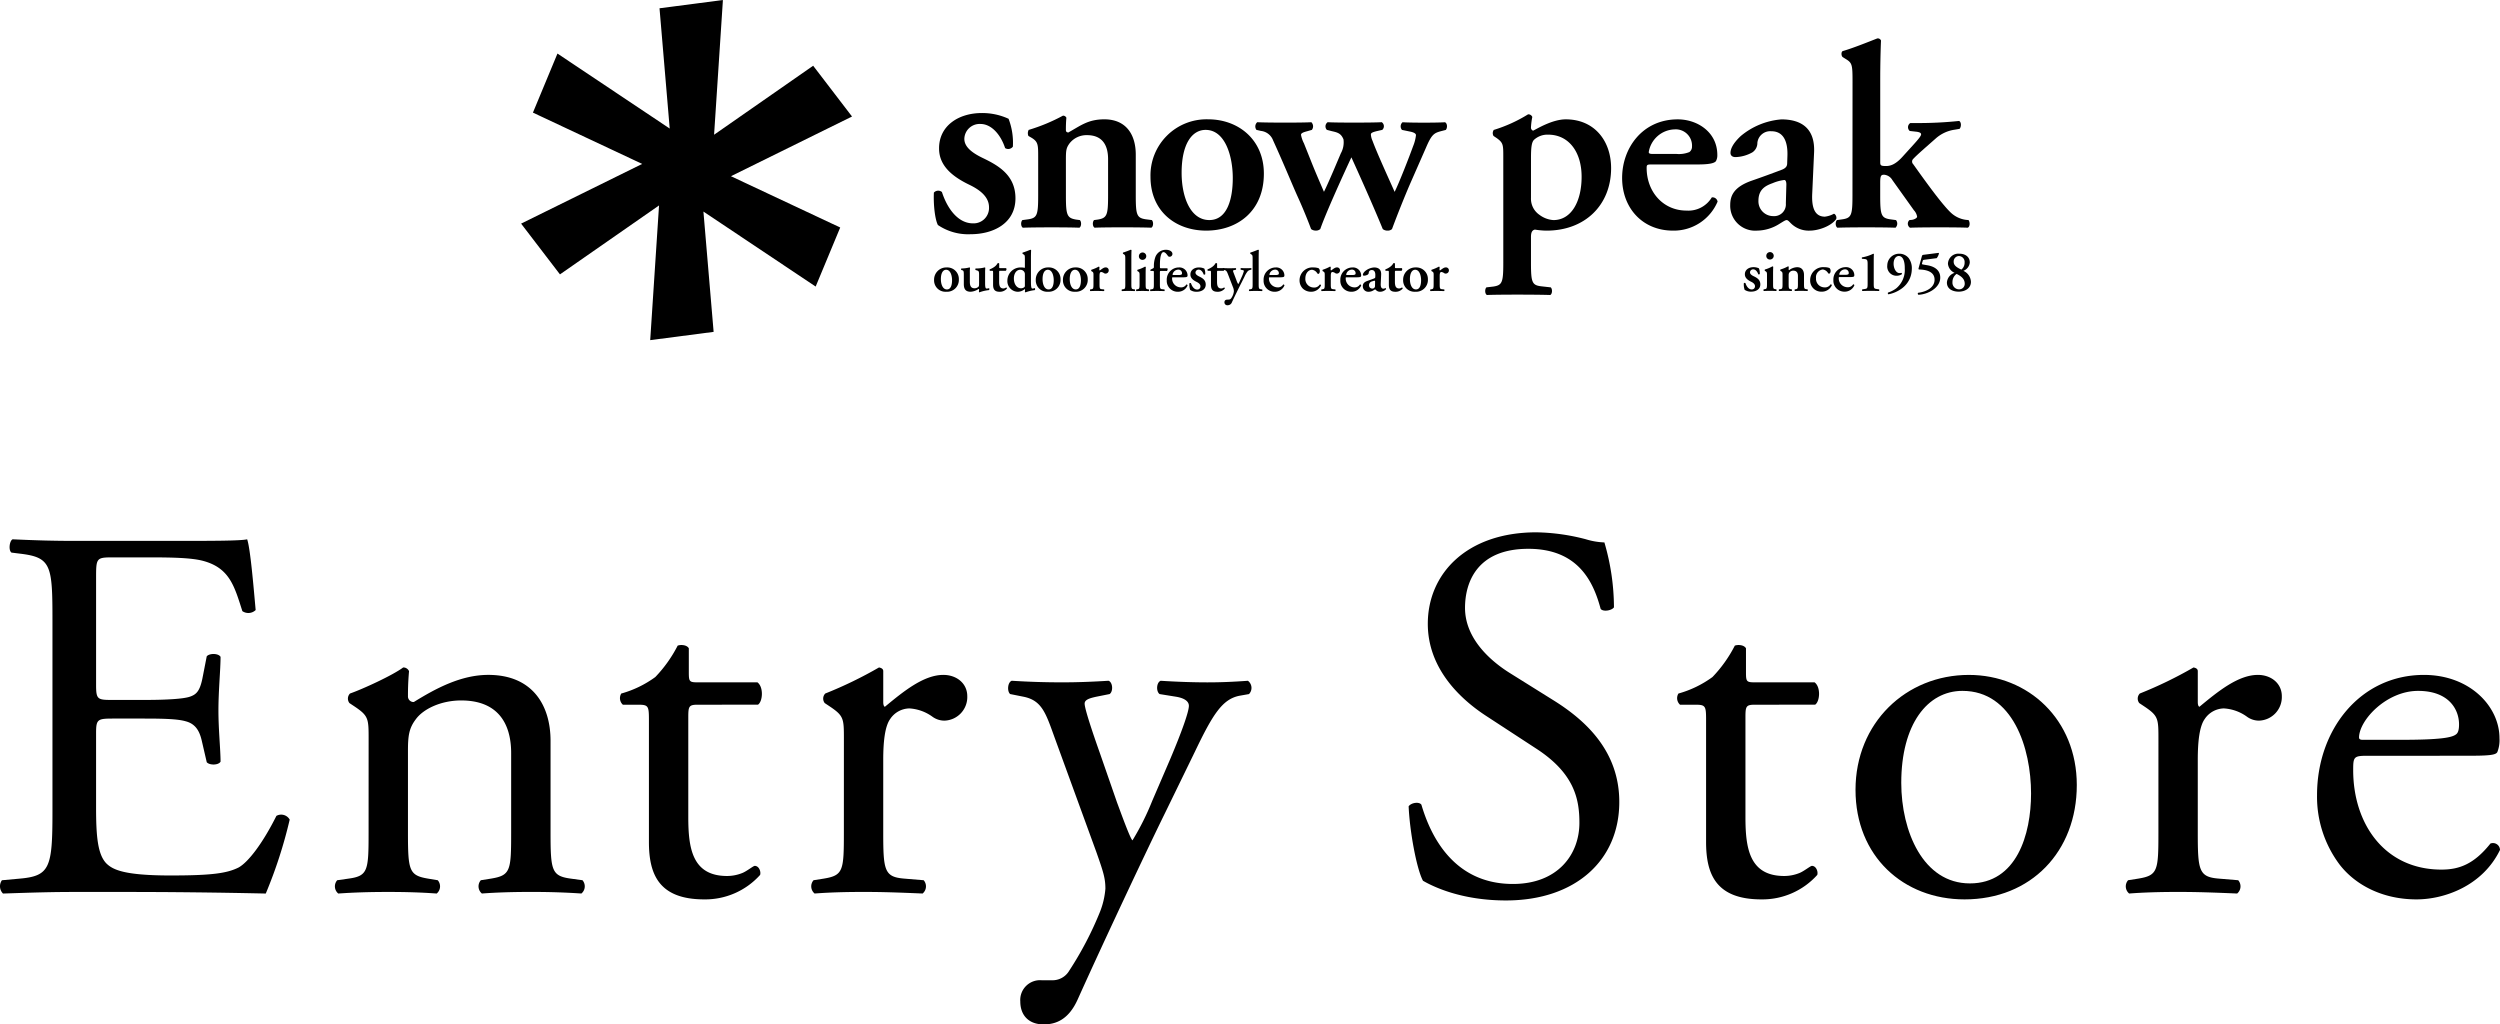
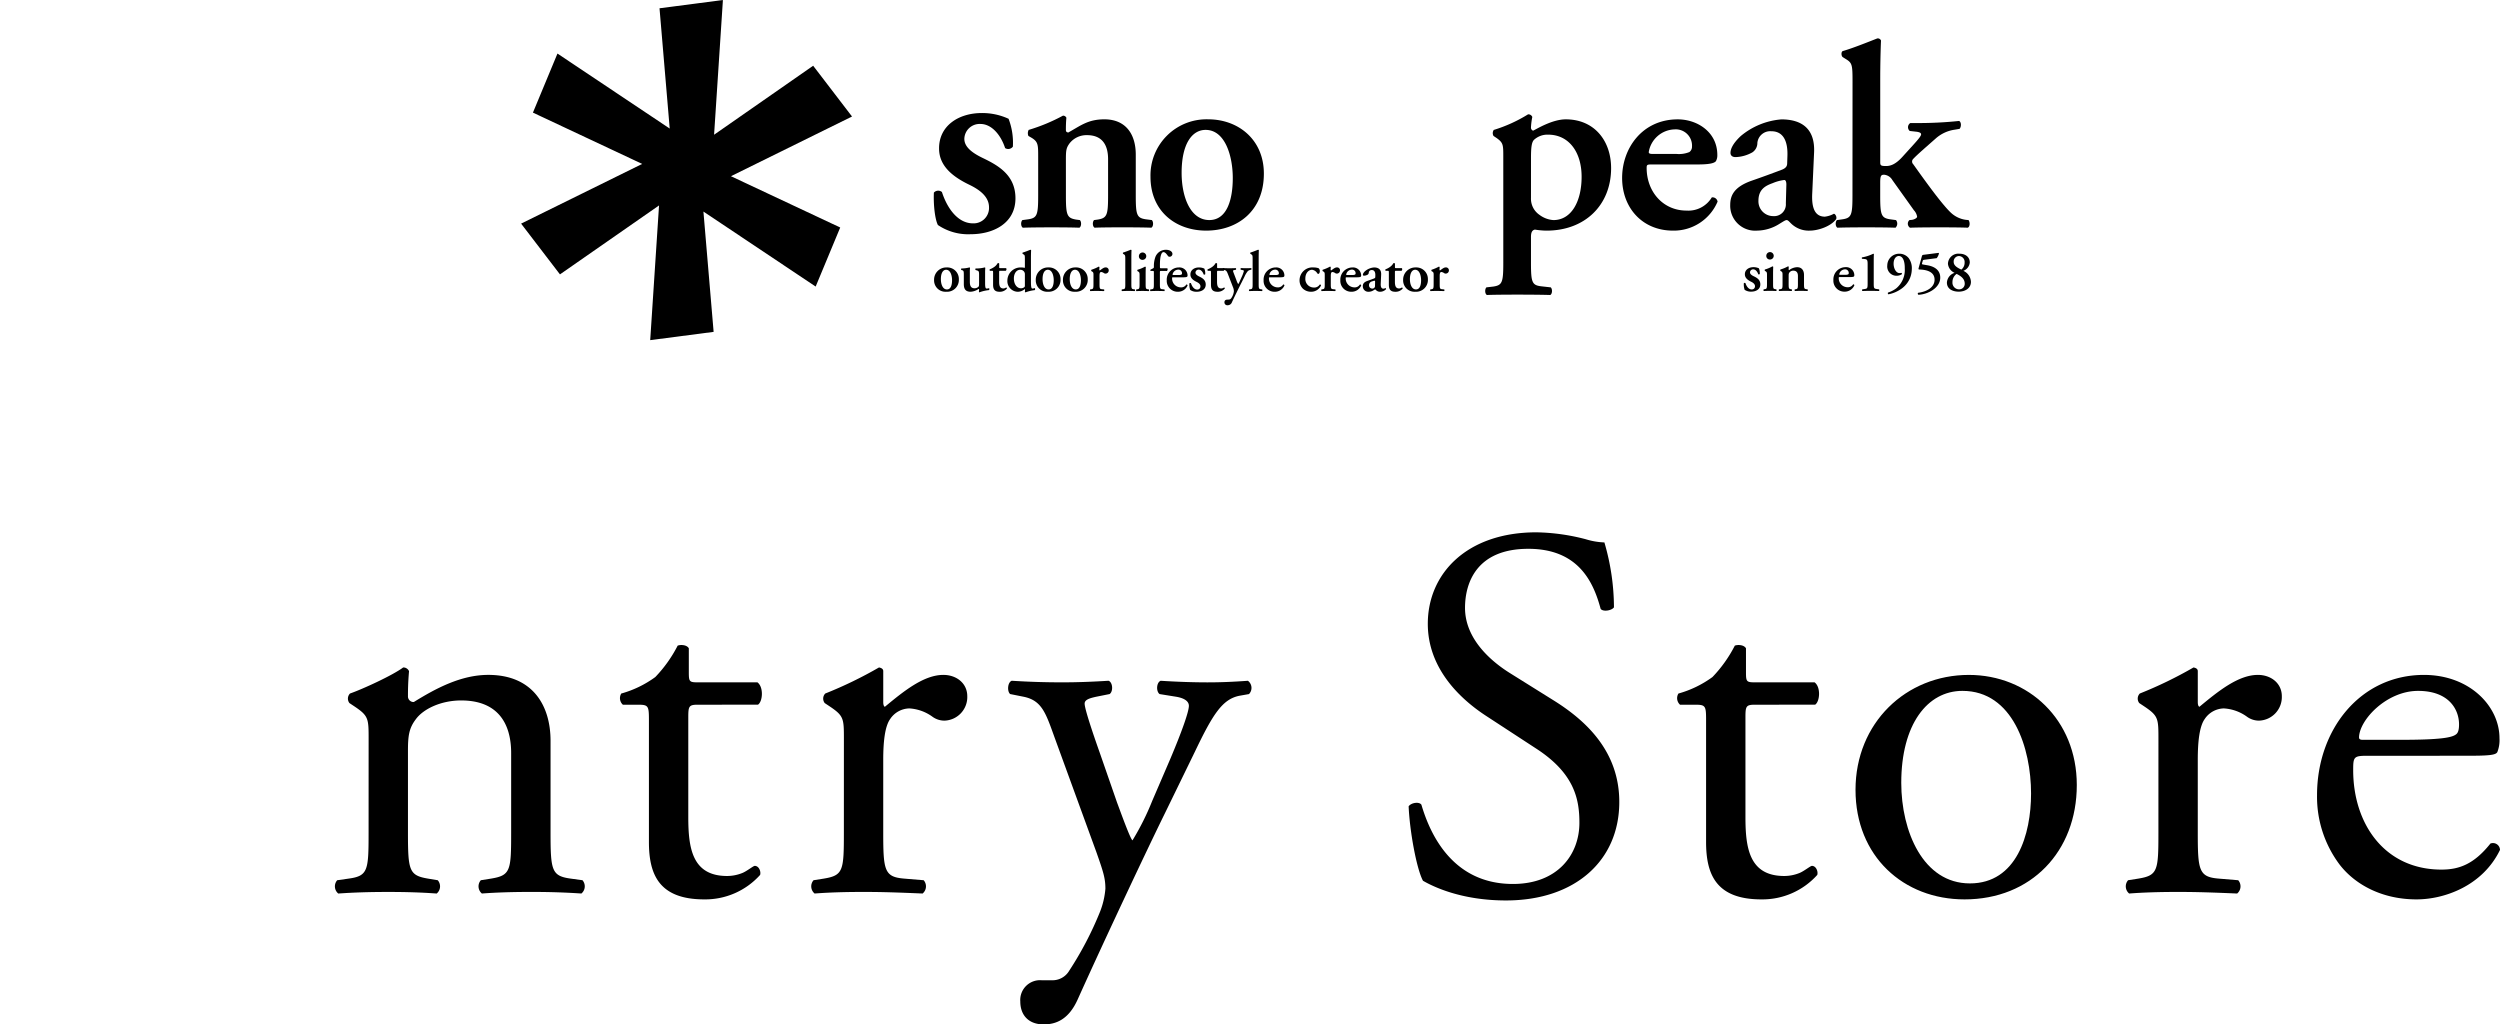
<svg xmlns="http://www.w3.org/2000/svg" width="500" height="204.878" viewBox="0 0 500 204.878">
  <g id="logo_entrystore" transform="translate(-711 -438)">
    <g id="グループ_5" data-name="グループ 5" transform="translate(711 438)">
      <g id="グループ_3" data-name="グループ 3" transform="translate(104.22)">
        <path id="パス_1" data-name="パス 1" d="M341.9,218.891l-7.773-10.157-19.814,13.8,1.766-26.944-12.68,1.653,2.04,24.056-22.451-15-4.906,11.812,21.851,10.261-24.216,11.94,7.771,10.153,19.816-13.79-1.766,26.941,12.682-1.655L312.18,237.9l22.448,15,4.91-11.811L317.686,230.83Z" transform="translate(-275.716 -195.588)" />
        <g id="グループ_2" data-name="グループ 2" transform="translate(82.535 7.675)">
          <path id="パス_2" data-name="パス 2" d="M358.767,240.511c-.574-1.089-.921-4.019-.806-6.489a1.166,1.166,0,0,1,1.61-.112c1.035,3.212,3.159,6.263,6.2,6.263a3.075,3.075,0,0,0,3.215-3.217c0-2.126-1.893-3.509-3.9-4.484-2.987-1.437-6.087-3.563-6.087-7.236-.056-4.484,3.789-7.125,8.559-7.125a12.521,12.521,0,0,1,5.341,1.15,13.419,13.419,0,0,1,.861,5.571,1.154,1.154,0,0,1-1.552.288c-.864-2.642-2.7-4.824-4.94-4.824a3.059,3.059,0,0,0-3.216,2.986c0,1.665,1.666,2.873,3.849,3.9,3.1,1.5,6.374,3.45,6.374,7.985,0,5-4.424,7.179-8.959,7.179a10.777,10.777,0,0,1-6.549-1.838" transform="translate(-357.939 -203.178)" />
          <path id="パス_3" data-name="パス 3" d="M384.3,234.611c0,3.9.212,4.483,2,4.8l.79.107c.368.368.315,1.316-.107,1.527-1.845-.1-9.07-.1-11.283,0-.423-.211-.475-1.158-.105-1.527l1.158-.155c1.793-.269,2-.852,2-4.752v-7.752c0-2.37,0-3-1.318-3.8l-.634-.367a1.4,1.4,0,0,1,.056-1.211,36.065,36.065,0,0,0,6.853-2.848.723.723,0,0,1,.685.419c-.1,1-.1,2-.1,2.429,0,.368.158.473.476.524,2.474-1.37,3.953-2.638,7.222-2.638,4.271,0,6.279,2.958,6.279,7.069v8.172c0,3.9.208,4.483,2,4.752l1.212.155c.37.368.32,1.316-.105,1.527-2.211-.1-9.49-.1-11.335,0-.423-.211-.476-1.158-.109-1.527l.792-.107c1.795-.316,2.008-.9,2.008-4.8v-7.277c0-2.689-1.057-4.8-4.222-4.8a4.3,4.3,0,0,0-3.479,1.634c-.687.947-.737,1.422-.737,3.38Z" transform="translate(-357.873 -203.176)" />
          <path id="パス_4" data-name="パス 4" d="M423.793,230.233c0,7.488-5.271,11.388-11.547,11.388-6.067,0-11.127-3.849-11.127-10.758a11.208,11.208,0,0,1,11.55-11.5c5.959,0,11.124,4.007,11.124,10.865m-10.912,9.282c3.638,0,4.694-4.327,4.694-8.388,0-4.427-1.532-9.645-5.431-9.645-2.69,0-4.8,2.741-4.8,8.591,0,4.8,1.743,9.442,5.539,9.442" transform="translate(-357.775 -203.173)" />
-           <path id="パス_5" data-name="パス 5" d="M446.44,221.689c-.9.211-1.32.371-1.32.687a3.407,3.407,0,0,0,.317,1.262c.951,2.587,3.429,7.964,4.43,10.23.9-1.791,2.954-7.064,3.69-9.118a8.193,8.193,0,0,0,.578-2.216c0-.312-.366-.528-1-.684l-1.792-.368a1.089,1.089,0,0,1,.105-1.535c1.792.109,6.8.109,8.49,0,.475.212.528,1.108.159,1.535l-1,.26c-1.37.371-1.845.688-2.951,3.269l-3.222,7.331c-1.154,2.69-2.525,6.118-3.582,8.964a1.238,1.238,0,0,1-.9.315,1.468,1.468,0,0,1-.948-.315c-1.9-4.64-4.694-10.861-6.275-14.34C439.635,230.335,436,238.352,435,241.3a1.235,1.235,0,0,1-.894.315,1.457,1.457,0,0,1-.951-.315c-.423-1.155-1.529-3.953-2.637-6.377-1.057-2.322-2.743-6.49-4.955-11.341a2.932,2.932,0,0,0-2.43-1.9l-.9-.209a1.125,1.125,0,0,1,.162-1.535c1.9.109,9.384.109,10.811,0a1.146,1.146,0,0,1,.105,1.535l-.9.26c-.789.213-1.267.371-1.267.739a6.049,6.049,0,0,0,.584,1.687l1.369,3.428c1,2.534,2.212,5.27,2.635,6.273.531-1.051,1.373-3.005,1.9-4.22l1.476-3.476a4.509,4.509,0,0,0,.529-2.8c-.476-1.153-1.106-1.369-2.318-1.633l-1-.26a1.007,1.007,0,0,1,.162-1.535c1.37.109,9.068.109,10.808,0a.975.975,0,0,1,.105,1.535Z" transform="translate(-357.696 -203.171)" />
          <path id="パス_6" data-name="パス 6" d="M471.424,226.86c0-2.37,0-2.8-1.318-3.74l-.633-.424a1.116,1.116,0,0,1,.053-1.211,29.1,29.1,0,0,0,6.856-3.118.842.842,0,0,1,.845.532,13.952,13.952,0,0,0-.265,2.055.662.662,0,0,0,.423.687c.684-.315,3.8-2.27,6.537-2.27,5.747,0,9.067,4.327,9.067,9.758,0,7.333-5.167,12.5-12.914,12.5a15.257,15.257,0,0,1-2.32-.208c-.476.1-.793.42-.793,1.474v5.168c0,3.909.212,4.483,2.057,4.7l1.9.212c.369.367.317,1.318-.105,1.527-2.743-.1-10.547-.1-12.656,0-.423-.209-.472-1.159-.105-1.527l1.373-.161c1.789-.264,2-.838,2-4.747Zm5.538,8.227a3.909,3.909,0,0,0,1.687,3.377,5.227,5.227,0,0,0,2.8,1.055c3.638,0,5.641-3.8,5.641-8.652,0-5.006-2.585-8.434-6.7-8.434a3.973,3.973,0,0,0-2.843,1.055c-.426.475-.581,1.37-.581,3.583Z" transform="translate(-357.522 -203.177)" />
          <path id="パス_7" data-name="パス 7" d="M501.1,228.386c-1,0-1.106.053-1.106.689,0,4.747,3.268,8.539,7.966,8.539a5.455,5.455,0,0,0,5.06-2.634,1.013,1.013,0,0,1,1.161.843,9.509,9.509,0,0,1-8.913,5.8c-6.116,0-10.18-4.532-10.18-10.545,0-5.962,4.063-11.708,11.127-11.708,3.9,0,7.913,2.534,7.913,7.12a2.386,2.386,0,0,1-.264,1.212c-.317.481-1.532.687-3.638.687Zm4.852-2.1a5.566,5.566,0,0,0,2.585-.373,1.328,1.328,0,0,0,.528-1.105,3.254,3.254,0,0,0-3.485-3.433,5.407,5.407,0,0,0-5.167,4.538c0,.208.109.373.743.373Z" transform="translate(-357.419 -203.173)" />
          <path id="パス_8" data-name="パス 8" d="M533.028,234.184c-.162,3.066.63,4.645,2.532,4.645a4.827,4.827,0,0,0,1.79-.579c.264,0,.636.579.475,1.055-1.053,1.479-3.638,2.317-5.272,2.317a5.043,5.043,0,0,1-3.8-1.471c-.373-.371-.581-.635-.845-.635s-.634.264-1.422.74a8.535,8.535,0,0,1-4.483,1.366,4.991,4.991,0,0,1-5.377-5.114c0-1.9.74-3.641,4.374-4.9,1.845-.635,3.849-1.37,5.806-2.109,1.047-.368,1.212-.844,1.212-1.37l.046-1.372c.109-2.688-.626-5.01-3.215-5.01a2.588,2.588,0,0,0-2.793,2.322,2.252,2.252,0,0,1-1,1.9,7.273,7.273,0,0,1-3.377.948c-.687,0-1-.368-1-.84,0-.635.317-1.742,2.06-3.377a14.453,14.453,0,0,1,8.121-3.325c4.166,0,6.747,1.954,6.539,6.594Zm-5.173-1.789c0-.579-.156-.9-.416-.9a8.644,8.644,0,0,0-2.324.632c-1.476.528-2.846,1.266-2.846,3.537a2.955,2.955,0,0,0,2.951,3.057,2.347,2.347,0,0,0,2.532-2.534Z" transform="translate(-357.337 -203.173)" />
          <path id="パス_9" data-name="パス 9" d="M541.009,212.048c0-3.531-.049-3.9-1.369-4.694l-.584-.368c-.311-.211-.367-1.054,0-1.215,2.007-.579,4.75-1.686,6.908-2.53a.7.7,0,0,1,.74.424c-.1,2.106-.156,5.374-.156,7.649v16.714c0,.631.156.736,1.158.736.9,0,1.951-.317,3.427-2l2.057-2.266c1.105-1.215,1.531-1.794,1.531-2.058s-.211-.423-.844-.527l-1.423-.16a.986.986,0,0,1,.105-1.583h1.526a77.781,77.781,0,0,0,8.229-.42c.475.212.475,1.158.105,1.578l-.951.164a7.254,7.254,0,0,0-3.853,1.791c-1.841,1.634-3.634,3.164-4.472,4.06a.736.736,0,0,0,0,1.054c2.106,2.953,5.637,7.913,7.535,9.7a5.42,5.42,0,0,0,3,1.427l.531.051c.31.42.31,1.316-.159,1.527-1.743-.1-9.387-.1-11.55,0a.965.965,0,0,1-.109-1.527l.532-.051c.525-.1,1-.372,1-.635a2.442,2.442,0,0,0-.63-1.268l-4.327-6.062a2.109,2.109,0,0,0-1.634-1.054c-.633,0-.789.208-.789,1.633v2.531c0,3.9.208,4.483,2,4.752l1.159.155a1.126,1.126,0,0,1-.106,1.527c-2.211-.1-9.437-.1-11.6,0-.423-.211-.476-1.158-.1-1.527l1.1-.155c1.793-.269,2-.852,2-4.752Z" transform="translate(-357.257 -203.234)" />
          <path id="パス_10" data-name="パス 10" d="M362.953,251.247a2.365,2.365,0,0,1-2.523,2.489A2.275,2.275,0,0,1,358,251.388a2.447,2.447,0,0,1,2.522-2.514,2.313,2.313,0,0,1,2.433,2.373m-2.385,2.027c.8,0,1.025-.939,1.025-1.83,0-.968-.333-2.106-1.185-2.106-.589,0-1.049.6-1.049,1.878,0,1.046.38,2.058,1.21,2.058" transform="translate(-357.939 -203.061)" />
          <path id="パス_11" data-name="パス 11" d="M368.184,251.882c0,.643.011,1.219.287,1.219a1.8,1.8,0,0,0,.495-.079.259.259,0,0,1-.033.39,7.429,7.429,0,0,0-1.888.441.131.131,0,0,1-.1-.116,2.017,2.017,0,0,0,.035-.428c-.013-.091-.049-.128-.115-.128a3.072,3.072,0,0,1-1.568.555c-1.037,0-1.37-.575-1.37-1.534v-1.8c0-.8-.046-.883-.336-.976l-.162-.047c-.068-.055-.068-.263.024-.3a6.217,6.217,0,0,0,1.6-.208.146.146,0,0,1,.115.1,7.431,7.431,0,0,0-.036.979v1.775c0,.68.129,1.315.944,1.315a1.157,1.157,0,0,0,.763-.288c.113-.115.139-.22.139-.647v-1.738c0-.74-.071-.8-.512-.922l-.178-.056a.22.22,0,0,1,.006-.312,6.467,6.467,0,0,0,1.813-.208.147.147,0,0,1,.115.1,9.54,9.54,0,0,0-.036.979Z" transform="translate(-357.918 -203.061)" />
          <path id="パス_12" data-name="パス 12" d="M371.191,249.549c-.209,0-.22.023-.22.391v1.769c0,.728.1,1.372.841,1.372a.913.913,0,0,0,.552-.2.182.182,0,0,1,.152.228,1.817,1.817,0,0,1-1.466.635c-1.094,0-1.291-.635-1.291-1.442v-2.338c0-.4-.021-.411-.208-.411h-.4a.192.192,0,0,1-.033-.312,3.737,3.737,0,0,0,.911-.489,2.134,2.134,0,0,0,.631-.709.247.247,0,0,1,.323.054v.688c0,.189,0,.228.22.228h1.139c.069.032.092.124.092.24a.371.371,0,0,1-.152.3Z" transform="translate(-357.897 -203.064)" />
          <path id="パス_13" data-name="パス 13" d="M377.316,251.713c0,1.046.079,1.4.273,1.4a1.351,1.351,0,0,0,.486-.1c.092.072.115.348-.013.416a7.275,7.275,0,0,0-1.819.441.185.185,0,0,1-.139-.128l.023-.172a.958.958,0,0,0-.01-.323l-.061-.012a2.193,2.193,0,0,1-1.322.519,2.125,2.125,0,0,1-2.131-2.208,2.637,2.637,0,0,1,2.764-2.654,2.458,2.458,0,0,1,.669.079c.045-.012.068-.056.068-.184v-1.51c0-.768-.012-.852-.266-1l-.162-.1c-.068-.047-.081-.232,0-.264.451-.132,1.051-.371,1.51-.556a.164.164,0,0,1,.166.092c-.025.464-.036,1.175-.036,1.67Zm-1.212-1.419a.885.885,0,0,0-.149-.552.935.935,0,0,0-.773-.39c-.782,0-1.277.771-1.277,1.738,0,1.186.62,1.97,1.438,1.97a1.084,1.084,0,0,0,.681-.255.46.46,0,0,0,.079-.321Z" transform="translate(-357.883 -203.074)" />
          <path id="パス_14" data-name="パス 14" d="M383.213,251.247a2.363,2.363,0,0,1-2.521,2.489,2.274,2.274,0,0,1-2.431-2.349,2.445,2.445,0,0,1,2.521-2.514,2.312,2.312,0,0,1,2.431,2.373m-2.384,2.027c.794,0,1.024-.939,1.024-1.83,0-.968-.332-2.106-1.186-2.106-.588,0-1.048.6-1.048,1.878,0,1.046.379,2.058,1.211,2.058" transform="translate(-357.862 -203.061)" />
          <path id="パス_15" data-name="パス 15" d="M388.632,251.247a2.365,2.365,0,0,1-2.526,2.489,2.275,2.275,0,0,1-2.432-2.349,2.449,2.449,0,0,1,2.525-2.514,2.314,2.314,0,0,1,2.433,2.373m-2.388,2.027c.794,0,1.027-.939,1.027-1.83,0-.968-.335-2.106-1.188-2.106-.586,0-1.048.6-1.048,1.878,0,1.046.382,2.058,1.21,2.058" transform="translate(-357.841 -203.061)" />
          <path id="パス_16" data-name="パス 16" d="M389.762,250.509c0-.515,0-.655-.29-.827l-.141-.079a.325.325,0,0,1,.013-.264,8.088,8.088,0,0,0,1.453-.624.153.153,0,0,1,.159.1c-.01.22-.02.416-.02.52a.121.121,0,0,0,.115.135c.356-.251.74-.6,1.129-.6a.578.578,0,0,1,.632.562.635.635,0,0,1-.642.673.593.593,0,0,1-.313-.092,1.061,1.061,0,0,0-.552-.223c-.267,0-.334.267-.334.835V252.2c0,.855.046.979.447,1.027l.453.044c.079.082.067.291-.023.335-.694-.025-1.084-.031-1.512-.031-.38,0-.76.006-1.2.031-.094-.044-.1-.253-.025-.335l.208-.033c.394-.059.441-.183.441-1.038Z" transform="translate(-357.821 -203.062)" />
          <path id="パス_17" data-name="パス 17" d="M396.1,247.273c0-.768-.01-.852-.3-1.024l-.125-.079c-.069-.047-.079-.232,0-.264.449-.132,1.046-.371,1.508-.556a.158.158,0,0,1,.163.092c-.023.464-.033,1.175-.033,1.67v5.1c0,.855.046.979.439,1.038l.251.033c.079.082.069.291-.023.335-.469-.025-.865-.031-1.291-.031-.379,0-.769.006-1.245.031-.092-.044-.1-.253-.019-.335l.237-.033c.4-.059.44-.183.44-1.038Z" transform="translate(-357.797 -203.074)" />
          <path id="パス_18" data-name="パス 18" d="M400.159,252.214c0,.855.046.979.436,1.038l.209.033c.078.082.069.291-.024.335-.426-.025-.818-.031-1.244-.031-.379,0-.773.006-1.209.031-.1-.044-.105-.253-.023-.335l.2-.033c.392-.059.439-.183.439-1.038v-1.694c0-.515,0-.655-.287-.827l-.139-.079a.31.31,0,0,1,.013-.264,6.988,6.988,0,0,0,1.5-.624.206.206,0,0,1,.162.092c-.023.38-.033.935-.033,1.4Zm-1.347-5.575a.736.736,0,1,1,.734.728.7.7,0,0,1-.734-.728" transform="translate(-357.786 -203.072)" />
          <path id="パス_19" data-name="パス 19" d="M403.245,249.59c-.245,0-.245.025-.245.36v2.266c0,.855.046.979.453,1.027l.446.044c.082.082.072.291-.02.335-.518-.025-.971-.031-1.509-.031-.382,0-.775.006-1.244.031-.1-.044-.106-.253-.023-.335l.254-.033c.389-.059.436-.183.436-1.038v-2.278c0-.312-.01-.348-.208-.348h-.417a.169.169,0,0,1-.033-.264l.5-.256a.269.269,0,0,0,.162-.251v-.2a5.181,5.181,0,0,1,.241-1.65,2.237,2.237,0,0,1,2.152-1.614c.8,0,1.317.36,1.317.84a.568.568,0,0,1-.564.555.392.392,0,0,1-.337-.164c-.366-.528-.62-.76-.9-.76-.392,0-.7.788-.7,2.514v.343c0,.348.014.371.255.371h1.211a.233.233,0,0,1,.07.185.371.371,0,0,1-.166.354Z" transform="translate(-357.775 -203.074)" />
          <path id="パス_20" data-name="パス 20" d="M405.669,250.847c-.215,0-.238.008-.238.149a1.761,1.761,0,0,0,1.737,1.865,1.193,1.193,0,0,0,1.108-.579.222.222,0,0,1,.251.188,2.069,2.069,0,0,1-1.943,1.267,2.177,2.177,0,0,1-2.225-2.306,2.438,2.438,0,0,1,2.429-2.557,1.618,1.618,0,0,1,1.731,1.555.539.539,0,0,1-.056.267c-.069.1-.337.152-.8.152Zm1.062-.464a1.173,1.173,0,0,0,.565-.084.271.271,0,0,0,.115-.239.713.713,0,0,0-.763-.748,1.182,1.182,0,0,0-1.128.987c0,.048.026.084.162.084Z" transform="translate(-357.763 -203.061)" />
          <path id="パス_21" data-name="パス 21" d="M409.029,253.365a3.279,3.279,0,0,1-.162-1.3.235.235,0,0,1,.323-.023c.208.646.633,1.258,1.245,1.258a.621.621,0,0,0,.646-.647c0-.428-.379-.7-.786-.894-.6-.292-1.221-.715-1.221-1.46-.013-.894.759-1.425,1.712-1.425a2.519,2.519,0,0,1,1.073.231,2.612,2.612,0,0,1,.179,1.119.24.24,0,0,1-.317.056c-.172-.532-.538-.968-.987-.968a.615.615,0,0,0-.647.6c0,.331.337.576.769.784.624.3,1.281.692,1.281,1.6,0,1.007-.887,1.442-1.8,1.442a2.142,2.142,0,0,1-1.313-.371" transform="translate(-357.746 -203.061)" />
          <path id="パス_22" data-name="パス 22" d="M414.6,249.549c-.2,0-.215.023-.215.391v1.769c0,.728.1,1.372.838,1.372a.91.91,0,0,0,.555-.2.179.179,0,0,1,.149.228,1.807,1.807,0,0,1-1.463.635c-1.1,0-1.291-.635-1.291-1.442v-2.338c0-.4-.023-.411-.208-.411h-.4a.192.192,0,0,1-.036-.312,3.621,3.621,0,0,0,.91-.489,2.125,2.125,0,0,0,.637-.709.244.244,0,0,1,.32.054v.688c0,.189,0,.228.221.228h1.139c.069.032.092.124.092.24a.377.377,0,0,1-.153.3Z" transform="translate(-357.732 -203.064)" />
          <path id="パス_23" data-name="パス 23" d="M415.856,255.83c0-.379.264-.515.584-.515l.254-.013a.61.61,0,0,0,.485-.228,2.927,2.927,0,0,0,.565-1.442,2.236,2.236,0,0,0-.2-.855l-.934-2.416c-.274-.711-.356-.887-.8-.98l-.231-.043c-.089-.092-.089-.289.036-.332.38.02.852.032,1.278.032.407,0,.832-.012,1.222-.032.1.043.105.251.023.332l-.343.067c-.264.056-.277.1-.082.611l.508,1.323a3.656,3.656,0,0,0,.389.875,3.431,3.431,0,0,0,.369-.715l.347-.768a6.722,6.722,0,0,0,.413-1.119c0-.1-.043-.163-.218-.2l-.394-.079a.244.244,0,0,1,.023-.332c.417.02.845.032,1.1.032.3,0,.61-.012.924-.032.108.032.108.251.029.332a1.414,1.414,0,0,0-.653.251,4.836,4.836,0,0,0-.7,1.163l-.587,1.175c-.407.782-1.416,2.837-1.905,3.895a.9.9,0,0,1-.874.618.572.572,0,0,1-.63-.61" transform="translate(-357.721 -203.061)" />
          <path id="パス_24" data-name="パス 24" d="M421.471,247.273c0-.768-.013-.852-.3-1.024l-.129-.079c-.065-.047-.082-.232,0-.264.45-.132,1.05-.371,1.509-.556a.157.157,0,0,1,.162.092c-.023.464-.033,1.175-.033,1.67v5.1c0,.855.046.979.44,1.038l.251.033c.079.082.069.291-.023.335-.473-.025-.865-.031-1.291-.031-.379,0-.769.006-1.245.031-.092-.044-.1-.253-.023-.335l.241-.033c.393-.059.443-.183.443-1.038Z" transform="translate(-357.701 -203.074)" />
          <path id="パス_25" data-name="パス 25" d="M424.972,250.847c-.222,0-.244.008-.244.149a1.761,1.761,0,0,0,1.74,1.865,1.191,1.191,0,0,0,1.105-.579.228.228,0,0,1,.254.188,2.073,2.073,0,0,1-1.947,1.267,2.174,2.174,0,0,1-2.224-2.306,2.436,2.436,0,0,1,2.432-2.557,1.616,1.616,0,0,1,1.727,1.555.511.511,0,0,1-.059.267c-.066.1-.33.152-.792.152Zm1.056-.464a1.159,1.159,0,0,0,.564-.084.276.276,0,0,0,.115-.239.713.713,0,0,0-.762-.748,1.18,1.18,0,0,0-1.126.987c0,.048.024.084.163.084Z" transform="translate(-357.69 -203.061)" />
          <path id="パス_26" data-name="パス 26" d="M434.639,249.038a.733.733,0,0,1,.231.587c0,.368-.195.54-.29.54a.247.247,0,0,1-.218-.124,1.437,1.437,0,0,0-1.047-.7c-.66,0-1.337.643-1.337,1.727a1.7,1.7,0,0,0,1.644,1.822,1.289,1.289,0,0,0,1.248-.612.227.227,0,0,1,.241.2,2.152,2.152,0,0,1-2.027,1.258,2.361,2.361,0,0,1-1.6-.622,2.326,2.326,0,0,1-.667-1.659,2.591,2.591,0,0,1,2.835-2.581,3.008,3.008,0,0,1,.991.164" transform="translate(-357.663 -203.061)" />
          <path id="パス_27" data-name="パス 27" d="M435.841,250.509c0-.515,0-.655-.287-.827l-.136-.079a.3.3,0,0,1,.01-.264,8.153,8.153,0,0,0,1.452-.624.157.157,0,0,1,.159.1c-.006.22-.023.416-.023.52a.121.121,0,0,0,.115.135c.356-.251.74-.6,1.132-.6a.576.576,0,0,1,.63.562.635.635,0,0,1-.643.673.6.6,0,0,1-.313-.092,1.066,1.066,0,0,0-.552-.223c-.264,0-.336.267-.336.835V252.2c0,.855.046.979.452,1.027l.45.044c.079.082.069.291-.023.335-.694-.025-1.083-.031-1.509-.031-.383,0-.759.006-1.2.031-.1-.044-.1-.253-.023-.335l.208-.033c.393-.059.436-.183.436-1.038Z" transform="translate(-357.646 -203.062)" />
          <path id="パス_28" data-name="パス 28" d="M440.263,250.847c-.221,0-.241.008-.241.149a1.759,1.759,0,0,0,1.74,1.865,1.189,1.189,0,0,0,1.1-.579.228.228,0,0,1,.255.188,2.068,2.068,0,0,1-1.944,1.267,2.178,2.178,0,0,1-2.228-2.306,2.439,2.439,0,0,1,2.436-2.557,1.618,1.618,0,0,1,1.727,1.555.538.538,0,0,1-.056.267c-.073.1-.337.152-.8.152Zm1.056-.464a1.171,1.171,0,0,0,.568-.084.276.276,0,0,0,.112-.239.711.711,0,0,0-.76-.748,1.178,1.178,0,0,0-1.125.987c0,.048.02.084.159.084Z" transform="translate(-357.632 -203.061)" />
          <path id="パス_29" data-name="パス 29" d="M447.007,252.11c-.033.667.139,1.015.551,1.015a1.054,1.054,0,0,0,.393-.128c.06,0,.139.128.106.233a1.593,1.593,0,0,1-1.155.507,1.093,1.093,0,0,1-.829-.324c-.082-.078-.125-.139-.182-.139s-.139.06-.313.164a1.824,1.824,0,0,1-.977.3,1.09,1.09,0,0,1-1.178-1.114c0-.42.165-.8.961-1.075.4-.137.838-.3,1.264-.46.231-.084.267-.189.267-.3l.01-.3c.023-.588-.139-1.094-.7-1.094a.567.567,0,0,0-.611.506.493.493,0,0,1-.218.417,1.584,1.584,0,0,1-.739.208c-.149,0-.218-.084-.218-.185,0-.139.069-.383.449-.738a3.188,3.188,0,0,1,1.776-.728c.911,0,1.476.424,1.426,1.442Zm-1.129-.387c0-.127-.033-.195-.092-.195a1.817,1.817,0,0,0-.5.136.76.76,0,0,0-.624.77.644.644,0,0,0,.644.668.515.515,0,0,0,.557-.552Z" transform="translate(-357.615 -203.061)" />
          <path id="パス_30" data-name="パス 30" d="M450.043,249.549c-.209,0-.218.023-.218.391v1.769c0,.728.1,1.372.841,1.372a.906.906,0,0,0,.551-.2.184.184,0,0,1,.153.228,1.821,1.821,0,0,1-1.463.635c-1.1,0-1.294-.635-1.294-1.442v-2.338c0-.4-.027-.411-.208-.411H448a.192.192,0,0,1-.033-.312,3.559,3.559,0,0,0,.911-.489,2.117,2.117,0,0,0,.633-.709.247.247,0,0,1,.323.054v.688c0,.189,0,.228.218.228h1.142c.069.032.089.124.089.24a.369.369,0,0,1-.149.3Z" transform="translate(-357.598 -203.064)" />
          <path id="パス_31" data-name="パス 31" d="M456.407,251.247a2.364,2.364,0,0,1-2.522,2.489,2.274,2.274,0,0,1-2.43-2.349,2.449,2.449,0,0,1,2.526-2.514,2.311,2.311,0,0,1,2.426,2.373m-2.383,2.027c.795,0,1.023-.939,1.023-1.83,0-.968-.33-2.106-1.181-2.106-.591,0-1.053.6-1.053,1.878,0,1.046.382,2.058,1.212,2.058" transform="translate(-357.584 -203.061)" />
          <path id="パス_32" data-name="パス 32" d="M457.542,250.509c0-.515,0-.655-.291-.827l-.139-.079a.287.287,0,0,1,.014-.264,8.172,8.172,0,0,0,1.451-.624.157.157,0,0,1,.159.1c-.01.22-.023.416-.023.52a.122.122,0,0,0,.112.135c.359-.251.74-.6,1.132-.6a.579.579,0,0,1,.633.562.636.636,0,0,1-.646.673.589.589,0,0,1-.31-.092,1.064,1.064,0,0,0-.551-.223c-.265,0-.334.267-.334.835V252.2c0,.855.046.979.45,1.027l.446.044c.082.082.069.291-.02.335-.694-.025-1.086-.031-1.509-.031-.382,0-.759.006-1.2.031-.092-.044-.105-.253-.023-.335l.2-.033c.393-.059.443-.183.443-1.038Z" transform="translate(-357.564 -203.062)" />
          <g id="グループ_1" data-name="グループ 1" transform="translate(162.005 42.764)">
            <path id="パス_33" data-name="パス 33" d="M519.5,253.35a3.444,3.444,0,0,1-.162-1.312.235.235,0,0,1,.327-.023c.208.651.64,1.263,1.255,1.263a.62.62,0,0,0,.649-.652c0-.428-.382-.707-.789-.9-.6-.292-1.231-.725-1.231-1.468-.013-.9.766-1.439,1.729-1.439a2.543,2.543,0,0,1,1.079.233,2.721,2.721,0,0,1,.172,1.127.229.229,0,0,1-.31.056c-.175-.537-.545-.976-1-.976a.615.615,0,0,0-.647.6c0,.337.333.584.776.793.627.3,1.291.695,1.291,1.613,0,1.008-.9,1.451-1.813,1.451A2.221,2.221,0,0,1,519.5,253.35Z" transform="translate(-519.332 -245.826)" />
            <path id="パス_34" data-name="パス 34" d="M525.173,252.19c0,.859.042.983.439,1.043l.208.036a.242.242,0,0,1-.019.335c-.433-.023-.822-.037-1.255-.037-.383,0-.779.014-1.219.037a.243.243,0,0,1-.023-.335l.209-.036c.392-.06.442-.184.442-1.043v-1.71c0-.52,0-.661-.287-.832l-.141-.082a.278.278,0,0,1,.013-.269,6.744,6.744,0,0,0,1.5-.627.21.21,0,0,1,.163.1c-.02.379-.033.939-.033,1.414Zm-1.357-5.622a.743.743,0,1,1,.743.735A.708.708,0,0,1,523.816,246.568Z" transform="translate(-519.317 -245.837)" />
            <path id="パス_35" data-name="パス 35" d="M528.274,252.179c0,.859.042.983.439,1.054l.172.025a.242.242,0,0,1-.02.335c-.406-.023-.8-.037-1.231-.037-.373,0-.766.014-1.255.037-.1-.048-.1-.256-.023-.335l.258-.036c.393-.06.439-.184.439-1.043v-1.71c0-.52,0-.661-.287-.832l-.143-.082a.31.31,0,0,1,.01-.269,7.7,7.7,0,0,0,1.509-.627.153.153,0,0,1,.152.1c-.019.219-.019.441-.019.531s.033.1.105.117a2.8,2.8,0,0,1,1.588-.581c.941,0,1.379.648,1.379,1.555v1.8c0,.859.05.983.443,1.043l.264.036a.243.243,0,0,1-.02.335c-.492-.023-.881-.037-1.314-.037-.379,0-.775.014-1.181.037a.243.243,0,0,1-.02-.335l.172-.025c.4-.071.44-.195.44-1.054v-1.606c0-.591-.231-1.055-.927-1.055a.944.944,0,0,0-.766.359c-.148.209-.162.316-.162.743Z" transform="translate(-519.305 -245.826)" />
-             <path id="パス_36" data-name="パス 36" d="M536.411,248.987a.754.754,0,0,1,.231.59c0,.371-.2.548-.29.548s-.14-.028-.222-.132a1.447,1.447,0,0,0-1.056-.709,1.559,1.559,0,0,0-1.347,1.743,1.706,1.706,0,0,0,1.66,1.834,1.293,1.293,0,0,0,1.255-.615.227.227,0,0,1,.244.208,2.176,2.176,0,0,1-2.047,1.268,2.218,2.218,0,0,1-2.284-2.3,2.609,2.609,0,0,1,2.852-2.6A2.875,2.875,0,0,1,536.411,248.987Z" transform="translate(-519.282 -245.826)" />
            <path id="パス_37" data-name="パス 37" d="M538.5,250.8c-.218,0-.244.016-.244.152a1.776,1.776,0,0,0,1.756,1.883,1.215,1.215,0,0,0,1.116-.579.219.219,0,0,1,.251.184,2.087,2.087,0,0,1-1.957,1.279,2.194,2.194,0,0,1-2.241-2.323,2.454,2.454,0,0,1,2.449-2.578,1.627,1.627,0,0,1,1.74,1.568.541.541,0,0,1-.056.268c-.069.1-.337.147-.8.147Zm1.066-.459a1.2,1.2,0,0,0,.574-.084.286.286,0,0,0,.115-.244.716.716,0,0,0-.769-.755,1.19,1.19,0,0,0-1.135,1c0,.048.02.084.162.084Z" transform="translate(-519.264 -245.826)" />
            <path id="パス_38" data-name="パス 38" d="M545.228,251.989c0,1.115.042,1.138.743,1.231l.313.048c.082.067.082.3-.023.335-.548-.023-1.1-.037-1.608-.037-.59,0-1.122.014-1.679.037-.106-.037-.106-.268-.02-.335l.31-.048c.7-.092.743-.115.743-1.231v-3.681c0-.768-.036-1.047-.558-1.1l-.554-.056a.232.232,0,0,1-.013-.279,8.253,8.253,0,0,0,2.255-.732c.065.012.115.043.125.1-.024.243-.033.939-.033,1.406Z" transform="translate(-519.242 -245.836)" />
            <path id="パス_39" data-name="パス 39" d="M550.325,246.139a2.389,2.389,0,0,1,1.891.9,3.415,3.415,0,0,1,.607,2.229,4.824,4.824,0,0,1-1.858,3.715,6.627,6.627,0,0,1-2.823,1.28.265.265,0,0,1-.079-.352,5.54,5.54,0,0,0,1.647-.846,4.776,4.776,0,0,0,1.706-3.992c.023-1.334-.336-2.473-1.195-2.473-.512,0-1.01.488-1.037,1.463-.029.932.456,1.949,1.175,1.949a1.249,1.249,0,0,0,.379-.048.217.217,0,0,1,.1.273,1.878,1.878,0,0,1-1.1.311,1.851,1.851,0,0,1-1.822-2.058A2.374,2.374,0,0,1,550.325,246.139Z" transform="translate(-519.223 -245.836)" />
            <path id="パス_40" data-name="パス 40" d="M558.125,245.975a.113.113,0,0,1,.106.1,2.315,2.315,0,0,1-.453.956l-2.4.311c-.329.048-.353.071-.419.324l-.12.419c-.033.13.014.185.238.22l.812.141c.914.152,2.6.651,2.6,2.473,0,2.078-2.491,3.364-4.356,3.437a.266.266,0,0,1-.079-.4c1.633-.2,3.3-1.023,3.3-2.621,0-1.639-1.687-1.986-2.974-2.034-.244,0-.281-.056-.195-.359l.623-2.267c.047-.183.116-.287.3-.311Z" transform="translate(-519.2 -245.837)" />
            <path id="パス_41" data-name="パス 41" d="M564.374,247.889a1.968,1.968,0,0,1-1.29,1.675,2.522,2.522,0,0,1,1.522,2.205c0,1.3-1.182,1.962-2.45,1.962-1.135,0-2.356-.489-2.356-1.822a2.183,2.183,0,0,1,1.535-1.943,2.208,2.208,0,0,1-1.327-1.81,2.084,2.084,0,0,1,2.3-2.018C563.454,246.139,564.374,246.755,564.374,247.889Zm-1.01,4.24c0-.907-.651-1.476-1.624-1.95a1.952,1.952,0,0,0-.828,1.635,1.329,1.329,0,0,0,1.3,1.454A1.108,1.108,0,0,0,563.365,252.129Zm-2.208-4.338c0,.793.871,1.207,1.525,1.53a1.727,1.727,0,0,0,.658-1.431,1.18,1.18,0,0,0-1.109-1.286A1.082,1.082,0,0,0,561.156,247.79Z" transform="translate(-519.178 -245.836)" />
          </g>
        </g>
      </g>
      <g id="グループ_4" data-name="グループ 4" transform="translate(0 106.473)">
-         <path id="パス_42" data-name="パス 42" d="M182.382,319.313c0-11.063-.214-12.66-6.489-13.4l-1.7-.212c-.637-.426-.426-2.341.214-2.66,4.574.213,8.192.319,12.552.319h20c6.809,0,13.086,0,14.362-.319.638,1.809,1.276,9.469,1.7,14.149a2.094,2.094,0,0,1-2.66.213c-1.6-5-2.552-8.724-8.085-10.106-2.234-.532-5.638-.639-10.319-.639H194.3c-3.192,0-3.192.213-3.192,4.256v21.276c0,2.979.319,2.979,3.509,2.979h6.172c4.467,0,7.765-.213,9.042-.638s2.021-1.064,2.553-3.723l.852-4.361c.531-.639,2.34-.639,2.765.105,0,2.554-.426,6.7-.426,10.745,0,3.83.426,7.873.426,10.214-.426.745-2.234.745-2.765.106l-.959-4.149c-.426-1.915-1.169-3.511-3.3-4.043-1.49-.426-4.041-.531-8.19-.531h-6.172c-3.19,0-3.509.105-3.509,2.872v15c0,5.637.319,9.255,2.021,11.064,1.278,1.276,3.511,2.446,12.872,2.446,8.193,0,11.278-.426,13.617-1.6,1.917-1.064,4.788-4.788,7.554-10.318a1.956,1.956,0,0,1,2.66.744,92.9,92.9,0,0,1-4.786,14.788c-9.576-.214-19.045-.319-28.513-.319h-9.574c-4.574,0-8.192.105-14.468.319a2.069,2.069,0,0,1-.214-2.66l3.512-.319c6.064-.531,6.595-2.128,6.595-13.3Z" transform="translate(-171.89 -301.654)" />
        <path id="パス_43" data-name="パス 43" d="M245.361,342.94c0-4.149,0-4.681-2.873-6.6l-.959-.638a1.455,1.455,0,0,1,.108-1.915c2.445-.85,8.509-3.617,10.638-5.213a1.242,1.242,0,0,1,1.169.745c-.214,2.447-.214,4.042-.214,5a1.118,1.118,0,0,0,1.17,1.17c4.469-2.765,9.468-5.427,14.9-5.427,8.829,0,12.447,6.065,12.447,13.192v18.3c0,7.659.212,8.723,4.041,9.254l2.342.319a1.861,1.861,0,0,1-.214,2.66c-3.19-.214-6.277-.319-10-.319-3.829,0-7.023.105-9.9.319a1.863,1.863,0,0,1-.212-2.66l2.021-.319c3.937-.638,4.043-1.6,4.043-9.254V345.706c0-6.064-2.765-10.532-10-10.532-4.041,0-7.552,1.7-9.04,3.723-1.384,1.809-1.6,3.3-1.6,6.383v16.279c0,7.659.214,8.616,4.043,9.254l1.915.319a1.861,1.861,0,0,1-.212,2.66c-2.873-.214-5.958-.319-9.682-.319-3.829,0-7.023.105-10,.319a1.862,1.862,0,0,1-.214-2.66l2.234-.319c3.936-.531,4.043-1.6,4.043-9.254Z" transform="translate(-171.637 -301.557)" />
        <path id="パス_44" data-name="パス 44" d="M310.994,336.042c-1.81,0-1.915.319-1.915,2.554v19.892c0,6.172.745,11.811,7.765,11.811a8.128,8.128,0,0,0,2.873-.533c.957-.319,2.34-1.49,2.659-1.49.851,0,1.277,1.17,1.065,1.809a14.737,14.737,0,0,1-11.171,4.894c-9.15,0-11.064-5.108-11.064-11.489V339.127c0-2.872-.107-3.085-2.234-3.085h-2.979a1.77,1.77,0,0,1-.319-2.234,21.132,21.132,0,0,0,6.809-3.3,26.36,26.36,0,0,0,4.469-6.277c.531-.214,1.809-.214,2.233.531v4.788c0,1.915.106,2.021,1.915,2.021h11.809c1.276.958,1.064,3.83.105,4.469Z" transform="translate(-171.421 -301.574)" />
        <path id="パス_45" data-name="パス 45" d="M340.057,342.94c0-4.149,0-4.681-2.873-6.6l-.959-.638a1.454,1.454,0,0,1,.107-1.915,82.313,82.313,0,0,0,10.745-5.213c.533.106.85.319.85.745v6.17c0,.532.108.851.319.957,3.724-3.085,7.767-6.383,11.7-6.383,2.659,0,4.787,1.7,4.787,4.256a4.719,4.719,0,0,1-4.574,4.893,4.079,4.079,0,0,1-2.34-.745,8.726,8.726,0,0,0-4.682-1.7,4.721,4.721,0,0,0-3.829,2.127c-1.065,1.49-1.384,4.574-1.384,8.192v14.47c0,7.659.214,8.935,4.257,9.254l3.829.319a1.861,1.861,0,0,1-.214,2.66c-5-.214-8.085-.319-11.808-.319-3.83,0-7.023.105-9.788.319a1.861,1.861,0,0,1-.212-2.66l2.021-.319c3.936-.638,4.043-1.6,4.043-9.254Z" transform="translate(-171.277 -301.557)" />
        <path id="パス_46" data-name="パス 46" d="M375.187,395.378a3.961,3.961,0,0,1,4.255-4.255h2.021a3.861,3.861,0,0,0,3.512-1.914,67.865,67.865,0,0,0,6.169-11.811,16.094,16.094,0,0,0,1.064-4.574c0-2.126-.426-3.4-1.809-7.34l-8.3-22.767c-1.809-5-2.554-7.553-6.277-8.3l-2.66-.532c-.637-.532-.531-2.341.319-2.659,3.4.213,6.6.318,10.107.318,2.873,0,5.85-.105,9.255-.318.852.318.959,2.127.214,2.659l-2.66.532c-1.49.319-2.34.638-2.34,1.383,0,1.277,2.446,8.191,3.085,10l3.4,9.788c.639,1.7,2.66,7.34,3.086,7.554a52.1,52.1,0,0,0,3.937-7.873l3.616-8.4c2.341-5.532,3.724-9.469,3.724-10.638,0-.745-.638-1.49-2.554-1.809l-3.3-.532c-.745-.532-.636-2.341.214-2.659,3.4.213,6.595.318,9.362.318,2.659,0,5.105-.105,8.085-.318a1.777,1.777,0,0,1,.214,2.659l-1.81.319c-3.509.638-5.424,3.723-9.042,11.277l-5.959,12.234c-3.51,7.128-12.233,25.639-17.447,37.235-1.809,4.042-4.36,5-6.809,5C376.782,399.952,375.187,398.038,375.187,395.378Z" transform="translate(-171.128 -301.547)" />
        <path id="パス_47" data-name="パス 47" d="M472.024,375.277c-8.937,0-14.576-2.767-16.6-3.937-1.276-2.34-2.659-9.893-2.871-14.893.531-.745,2.126-.959,2.552-.319,1.6,5.424,5.959,15.851,18.3,15.851,8.936,0,13.3-5.852,13.3-12.235,0-4.68-.959-9.892-8.724-14.893l-10.106-6.6c-5.319-3.51-11.489-9.574-11.489-18.3,0-10.106,7.871-18.3,21.7-18.3a41.1,41.1,0,0,1,9.893,1.382,14.3,14.3,0,0,0,3.724.638,46.53,46.53,0,0,1,1.914,12.979c-.426.637-2.128.958-2.659.319-1.384-5.106-4.255-12.021-14.468-12.021-10.427,0-12.661,6.915-12.661,11.809,0,6.17,5.107,10.638,9.042,13.085l8.512,5.319c6.7,4.149,13.3,10.32,13.3,20.425C494.683,367.3,485.854,375.277,472.024,375.277Z" transform="translate(-170.825 -301.659)" />
        <path id="パス_48" data-name="パス 48" d="M521.626,336.042c-1.809,0-1.914.319-1.914,2.554v19.892c0,6.172.745,11.811,7.765,11.811a8.128,8.128,0,0,0,2.873-.533c.957-.319,2.34-1.49,2.659-1.49.851,0,1.276,1.17,1.065,1.809a14.738,14.738,0,0,1-11.172,4.894c-9.149,0-11.063-5.108-11.063-11.489V339.127c0-2.872-.108-3.085-2.234-3.085h-2.979a1.77,1.77,0,0,1-.319-2.234,21.133,21.133,0,0,0,6.809-3.3,26.332,26.332,0,0,0,4.468-6.277c.532-.214,1.81-.214,2.234.531v4.788c0,1.915.106,2.021,1.915,2.021h11.809c1.277.958,1.064,3.83.105,4.469Z" transform="translate(-170.622 -301.574)" />
        <path id="パス_49" data-name="パス 49" d="M585.846,352.082c0,13.3-9.149,22.874-22.447,22.874-12.235,0-21.809-8.618-21.809-21.916,0-13.4,10.107-22.98,22.661-22.98C576.165,330.061,585.846,339,585.846,352.082Zm-22.873-18.829c-7.021,0-12.234,6.7-12.234,18.4,0,9.682,4.364,20.106,13.724,20.106s12.235-9.786,12.235-17.978C576.7,344.743,573.08,333.253,562.973,333.253Z" transform="translate(-170.487 -301.551)" />
        <path id="パス_50" data-name="パス 50" d="M601.97,342.94c0-4.149,0-4.681-2.873-6.6l-.959-.638a1.454,1.454,0,0,1,.107-1.915,82.314,82.314,0,0,0,10.745-5.213c.533.106.85.319.85.745v6.17c0,.532.108.851.32.957,3.723-3.085,7.766-6.383,11.7-6.383,2.659,0,4.788,1.7,4.788,4.256a4.719,4.719,0,0,1-4.574,4.893,4.085,4.085,0,0,1-2.341-.745,8.726,8.726,0,0,0-4.682-1.7,4.721,4.721,0,0,0-3.829,2.127c-1.064,1.49-1.384,4.574-1.384,8.192v14.47c0,7.659.214,8.935,4.257,9.254l3.829.319a1.861,1.861,0,0,1-.214,2.66c-5-.214-8.085-.319-11.808-.319-3.829,0-7.023.105-9.788.319a1.861,1.861,0,0,1-.212-2.66l2.021-.319c3.936-.638,4.043-1.6,4.043-9.254Z" transform="translate(-170.283 -301.557)" />
        <path id="パス_51" data-name="パス 51" d="M643.648,346.232c-2.766,0-2.873.213-2.873,2.872,0,10.746,6.278,19.894,17.661,19.894,3.51,0,6.489-1.064,9.787-5.214a1.408,1.408,0,0,1,1.915,1.278c-3.512,7.234-11.171,9.894-16.7,9.894-6.914,0-12.34-2.979-15.424-7.023a22.584,22.584,0,0,1-4.468-13.829c0-13.085,8.618-24.044,21.382-24.044,9.151,0,15.107,6.278,15.107,12.66a6.558,6.558,0,0,1-.426,2.766c-.319.638-1.809.745-6.276.745Zm6.595-3.191c7.874,0,10.214-.426,11.064-1.064.319-.214.639-.638.639-2.022,0-2.978-2.021-6.7-8.193-6.7-6.275,0-11.7,5.746-11.808,9.255,0,.213,0,.533.745.533Z" transform="translate(-170.138 -301.551)" />
      </g>
    </g>
  </g>
</svg>